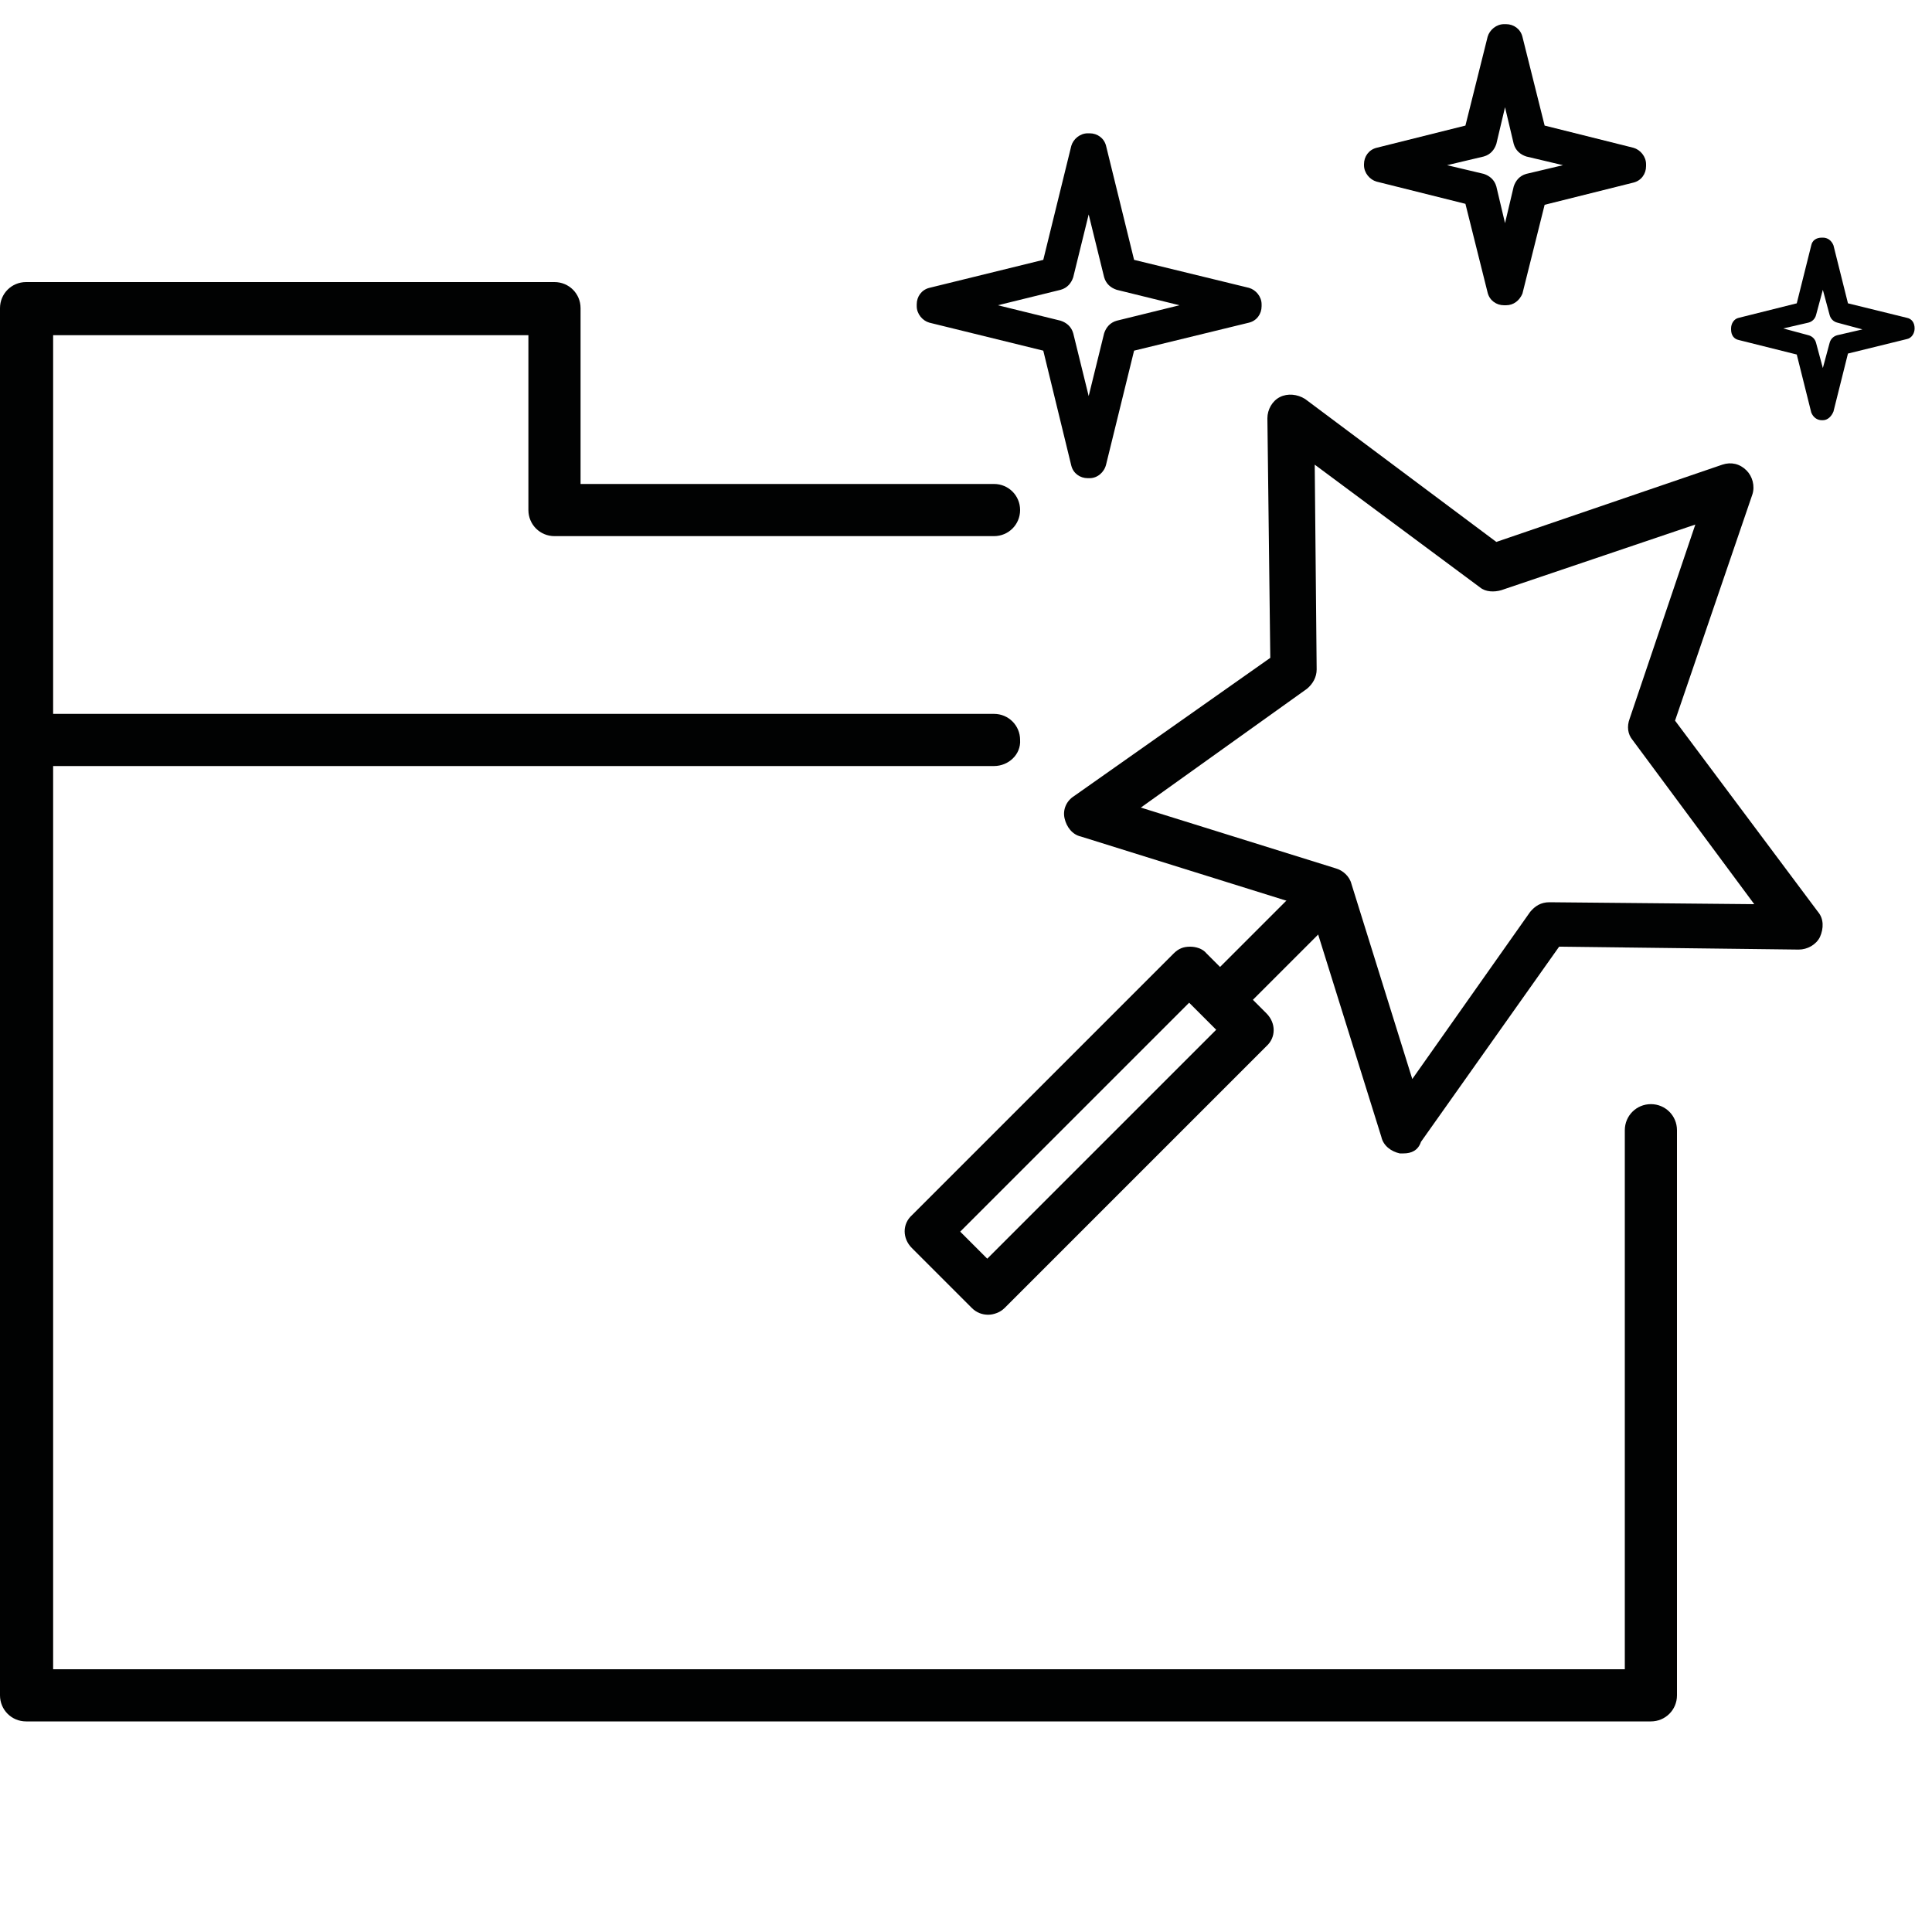
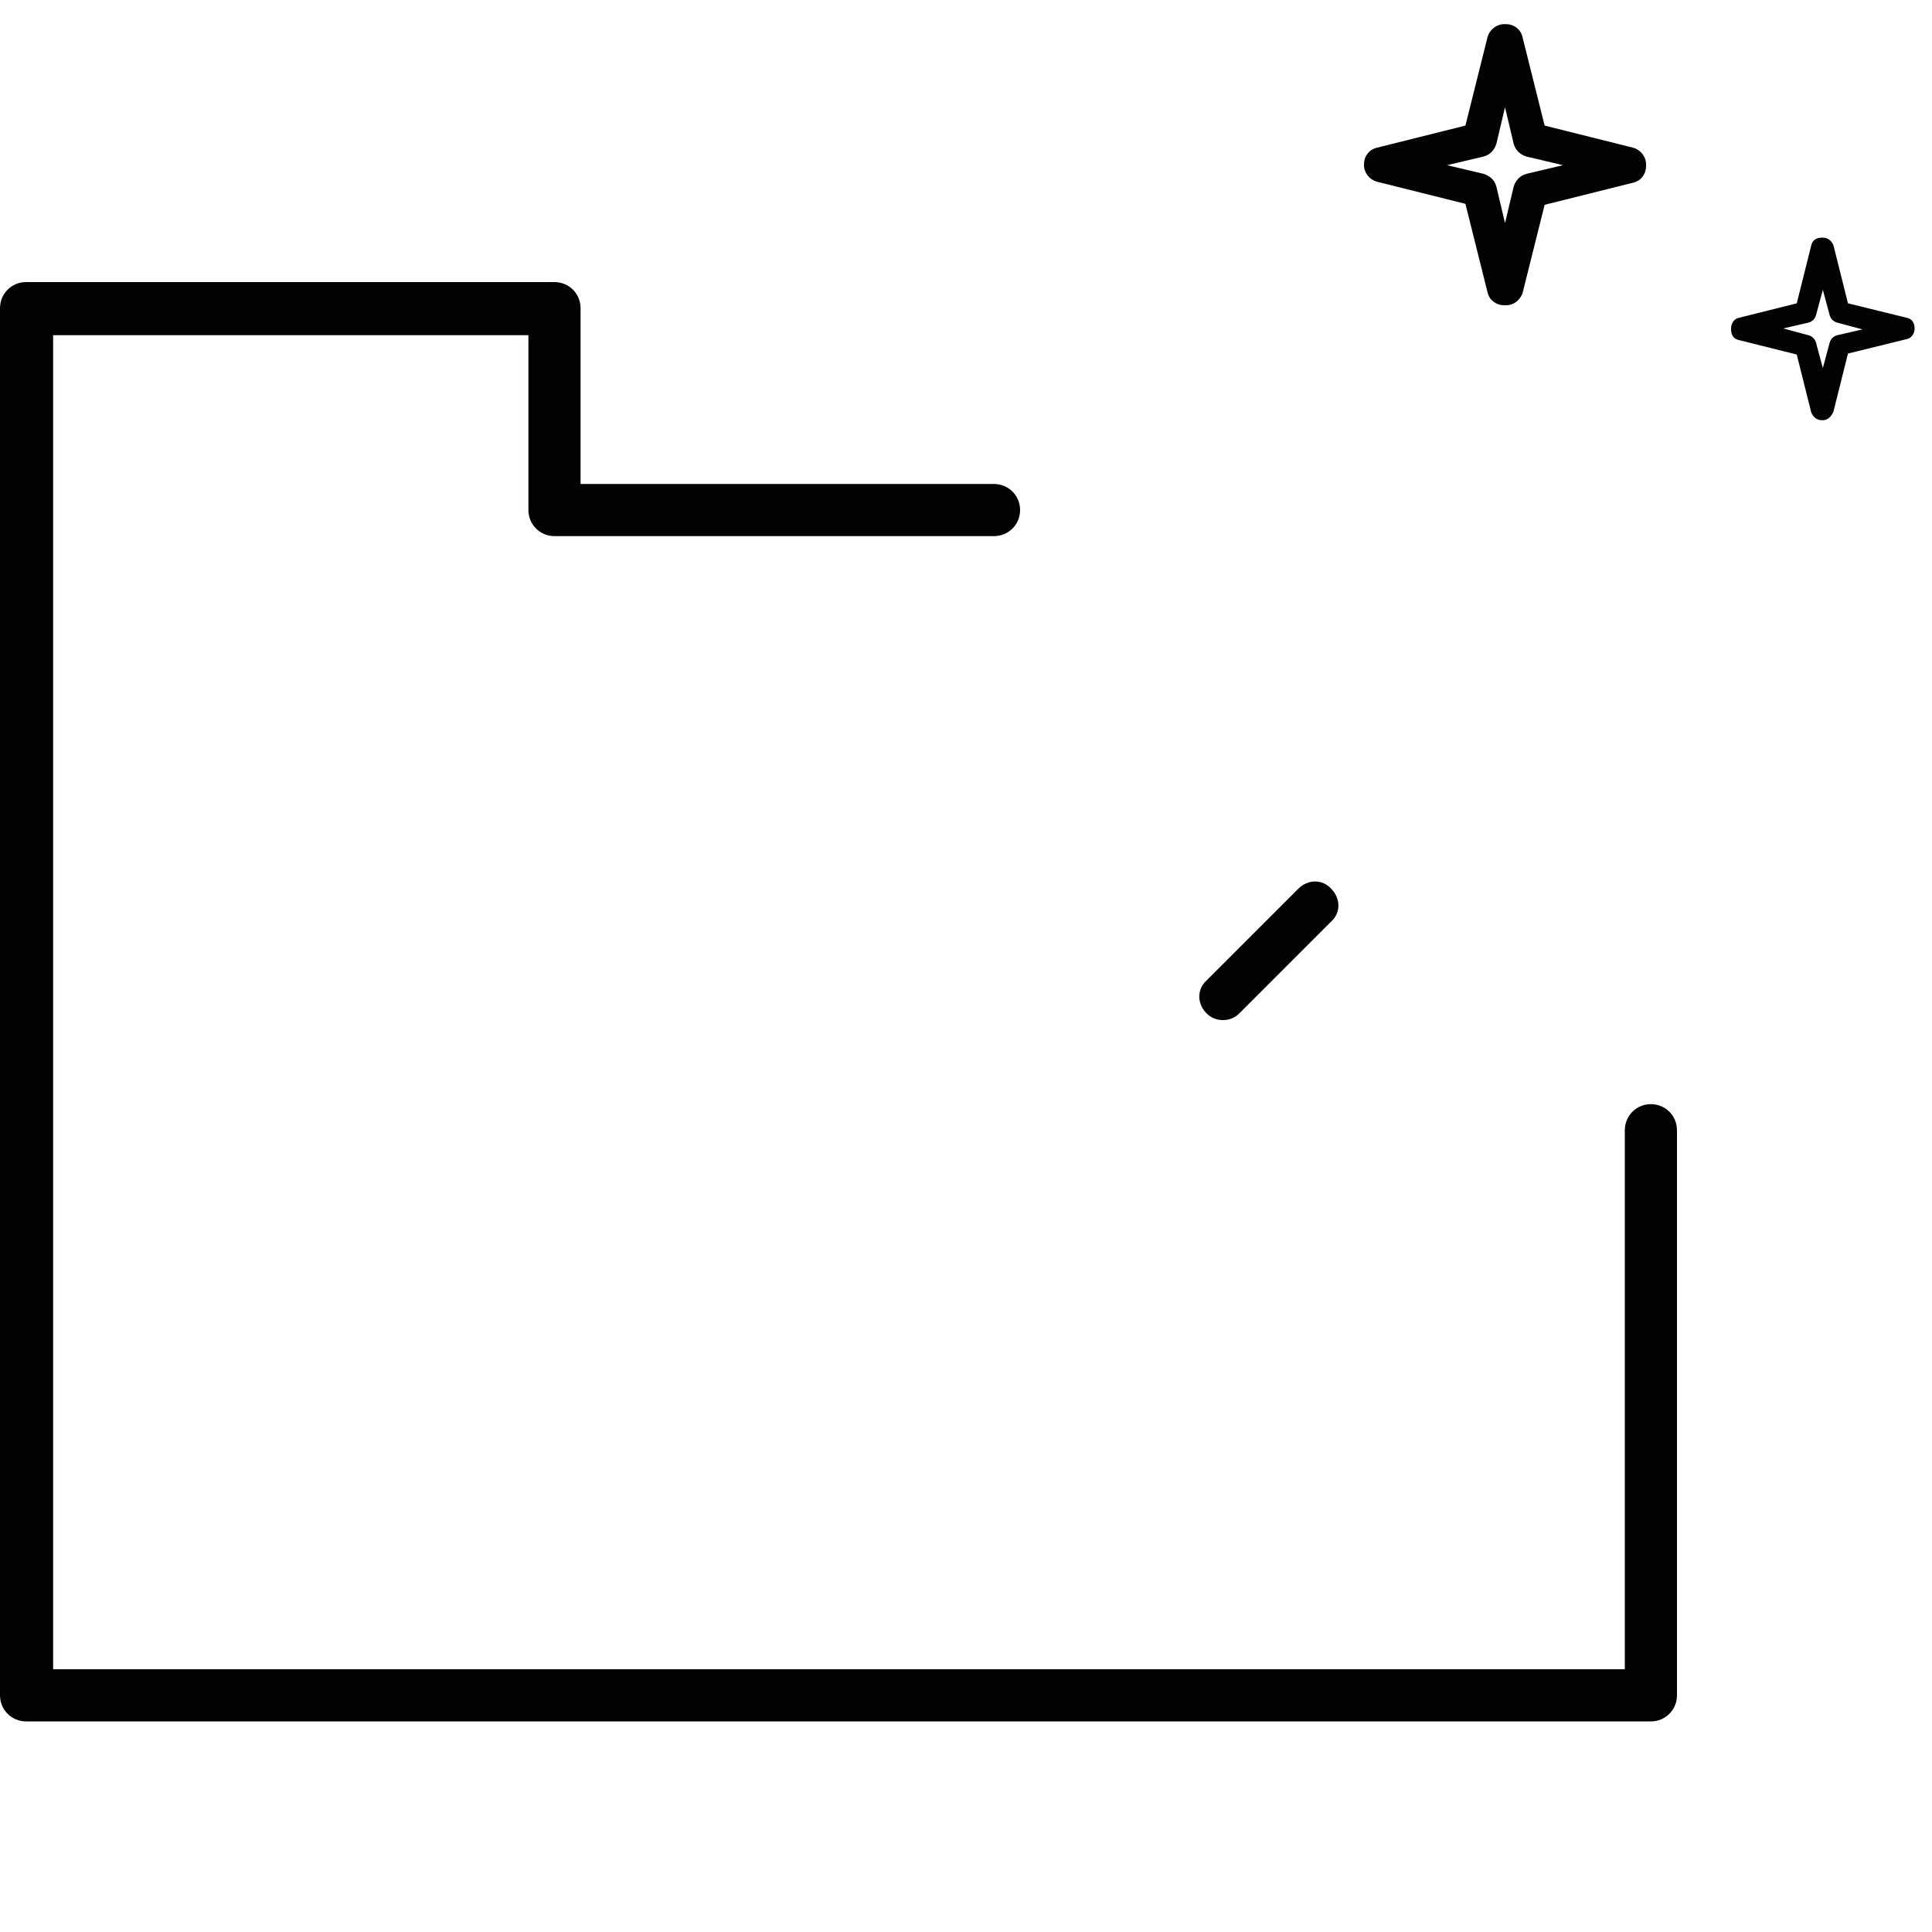
<svg xmlns="http://www.w3.org/2000/svg" version="1.1" id="Layer_1" x="0px" y="0px" viewBox="0 0 200 200" style="enable-background:new 0 0 200 200;" xml:space="preserve">
  <style type="text/css">
	.st0{fill:#010202;}
</style>
  <g>
    <g>
      <g>
        <g>
-           <path class="st0" d="M102.9,79.3H4.6c-1.5,0-2.7-1.2-2.7-2.7s1.2-2.7,2.7-2.7h98.3c1.5,0,2.7,1.2,2.7,2.7      C105.7,78.1,104.4,79.3,102.9,79.3z" />
-         </g>
+           </g>
        <g>
          <path class="st0" d="M170.9,178.2H2.7c-1.5,0-2.7-1.2-2.7-2.7V31.9c0-1.5,1.2-2.7,2.7-2.7h54.7c1.5,0,2.7,1.2,2.7,2.7v18.2h42.8      c1.5,0,2.7,1.2,2.7,2.7s-1.2,2.7-2.7,2.7H57.4c-1.5,0-2.7-1.2-2.7-2.7V34.7H5.5v138.1h162.7V117c0-1.5,1.2-2.7,2.7-2.7      s2.7,1.2,2.7,2.7v58.5C173.6,177,172.4,178.2,170.9,178.2z" />
        </g>
      </g>
    </g>
    <g>
      <g>
        <path class="st0" d="M188.7,43.5h-0.1c-0.5,0-0.9-0.3-1.1-0.8l-1.5-6l-6-1.5c-0.5-0.1-0.8-0.5-0.8-1.1v-0.1c0-0.5,0.3-1,0.8-1.1     l6-1.5l1.5-6c0.1-0.5,0.5-0.8,1.1-0.8h0.1c0.5,0,0.9,0.3,1.1,0.8l1.5,6l6.1,1.5c0.5,0.1,0.8,0.5,0.8,1.1V34c0,0.5-0.3,1-0.8,1.1     l-6.1,1.5l-1.5,6C189.6,43.1,189.2,43.5,188.7,43.5z M184.6,34l2.6,0.7c0.4,0.1,0.7,0.4,0.8,0.8l0.7,2.6l0.7-2.6     c0.1-0.4,0.4-0.7,0.8-0.8l2.6-0.6l-2.6-0.7c-0.4-0.1-0.7-0.4-0.8-0.8l-0.7-2.6l-0.7,2.6c-0.1,0.4-0.4,0.7-0.8,0.8L184.6,34z" />
      </g>
      <g>
        <path class="st0" d="M155.9,31.6h-0.2c-0.8,0-1.5-0.5-1.7-1.3l-2.3-9.2l-9.2-2.3c-0.7-0.2-1.3-0.9-1.3-1.7V17     c0-0.8,0.5-1.5,1.3-1.7l9.2-2.3l2.3-9.2c0.2-0.7,0.9-1.3,1.7-1.3h0.2c0.8,0,1.5,0.5,1.7,1.3l2.3,9.2l9.2,2.3     c0.7,0.2,1.3,0.9,1.3,1.7v0.2c0,0.8-0.5,1.5-1.3,1.7l-9.2,2.3l-2.3,9.2C157.3,31.1,156.7,31.6,155.9,31.6z M149.8,17.1l3.8,0.9     c0.6,0.2,1.1,0.6,1.3,1.3l0.9,3.8l0.9-3.8c0.2-0.6,0.6-1.1,1.3-1.3l3.8-0.9l-3.8-0.9c-0.6-0.2-1.1-0.6-1.3-1.3l-0.9-3.8l-0.9,3.8     c-0.2,0.6-0.6,1.1-1.3,1.3L149.8,17.1z" />
      </g>
      <g>
-         <path class="st0" d="M112.8,49.5h-0.2c-0.8,0-1.5-0.5-1.7-1.3L108,36.3l-11.8-2.9c-0.7-0.2-1.3-0.9-1.3-1.7v-0.2     c0-0.8,0.5-1.5,1.3-1.7l11.8-2.9l2.9-11.8c0.2-0.7,0.9-1.3,1.7-1.3h0.2c0.8,0,1.5,0.5,1.7,1.3l2.9,11.8l11.9,2.9     c0.7,0.2,1.3,0.9,1.3,1.7v0.2c0,0.8-0.5,1.5-1.3,1.7l-11.9,2.9l-2.9,11.8C114.3,48.9,113.6,49.5,112.8,49.5z M103.3,31.6l6.5,1.6     c0.6,0.2,1.1,0.6,1.3,1.3l1.6,6.5l1.6-6.5c0.2-0.6,0.6-1.1,1.3-1.3l6.5-1.6l-6.5-1.6c-0.6-0.2-1.1-0.6-1.3-1.3l-1.6-6.5l-1.6,6.5     c-0.2,0.6-0.6,1.1-1.3,1.3L103.3,31.6z" />
-       </g>
+         </g>
      <g>
        <g>
-           <path class="st0" d="M145.3,119.4c-0.2,0-0.2,0-0.4,0c-0.9-0.2-1.7-0.8-1.9-1.7l-7.4-23.7l-23.7-7.4c-0.9-0.2-1.5-1-1.7-1.9      s0.2-1.8,1-2.3l20.3-14.3l-0.3-24.8c0-0.9,0.5-1.8,1.3-2.2c0.8-0.4,1.8-0.3,2.6,0.2l19.8,14.8l23.4-8c0.9-0.3,1.8-0.1,2.5,0.6      c0.6,0.6,0.9,1.6,0.6,2.5l-8,23.4l14.8,19.8c0.6,0.7,0.6,1.7,0.2,2.6c-0.4,0.8-1.3,1.3-2.2,1.3l-24.8-0.3l-14.3,20.2      C146.8,119.1,146.1,119.4,145.3,119.4z M118.1,83.6l20.2,6.3c0.7,0.2,1.4,0.8,1.6,1.6l6.3,20.2l12.2-17.3c0.5-0.6,1.1-1,2-1      l21.2,0.2l-12.6-17c-0.5-0.6-0.6-1.4-0.3-2.2l6.8-20.1l-20.1,6.8c-0.7,0.2-1.6,0.2-2.2-0.3l-17.1-12.7l0.2,21.2      c0,0.8-0.4,1.5-1,2L118.1,83.6z" />
-         </g>
+           </g>
        <g>
          <path class="st0" d="M126.6,105.6c-0.6,0-1.2-0.2-1.7-0.7c-1-1-1-2.5,0-3.4l9.5-9.5c1-1,2.5-1,3.4,0c1,1,1,2.5,0,3.4l-9.5,9.5      C127.8,105.4,127.2,105.6,126.6,105.6z" />
        </g>
        <g>
-           <path class="st0" d="M102.3,136.1c-0.6,0-1.2-0.2-1.7-0.7l-6.2-6.2c-1-1-1-2.5,0-3.4l27.1-27.1c0.5-0.5,1-0.7,1.7-0.7l0,0      c0.6,0,1.3,0.2,1.7,0.7l6.2,6.2c1,1,1,2.5,0,3.4L104,135.4C103.5,135.9,102.8,136.1,102.3,136.1z M99.4,127.5l2.8,2.8l23.7-23.7      l-2.8-2.8L99.4,127.5z" />
-         </g>
+           </g>
      </g>
    </g>
  </g>
</svg>